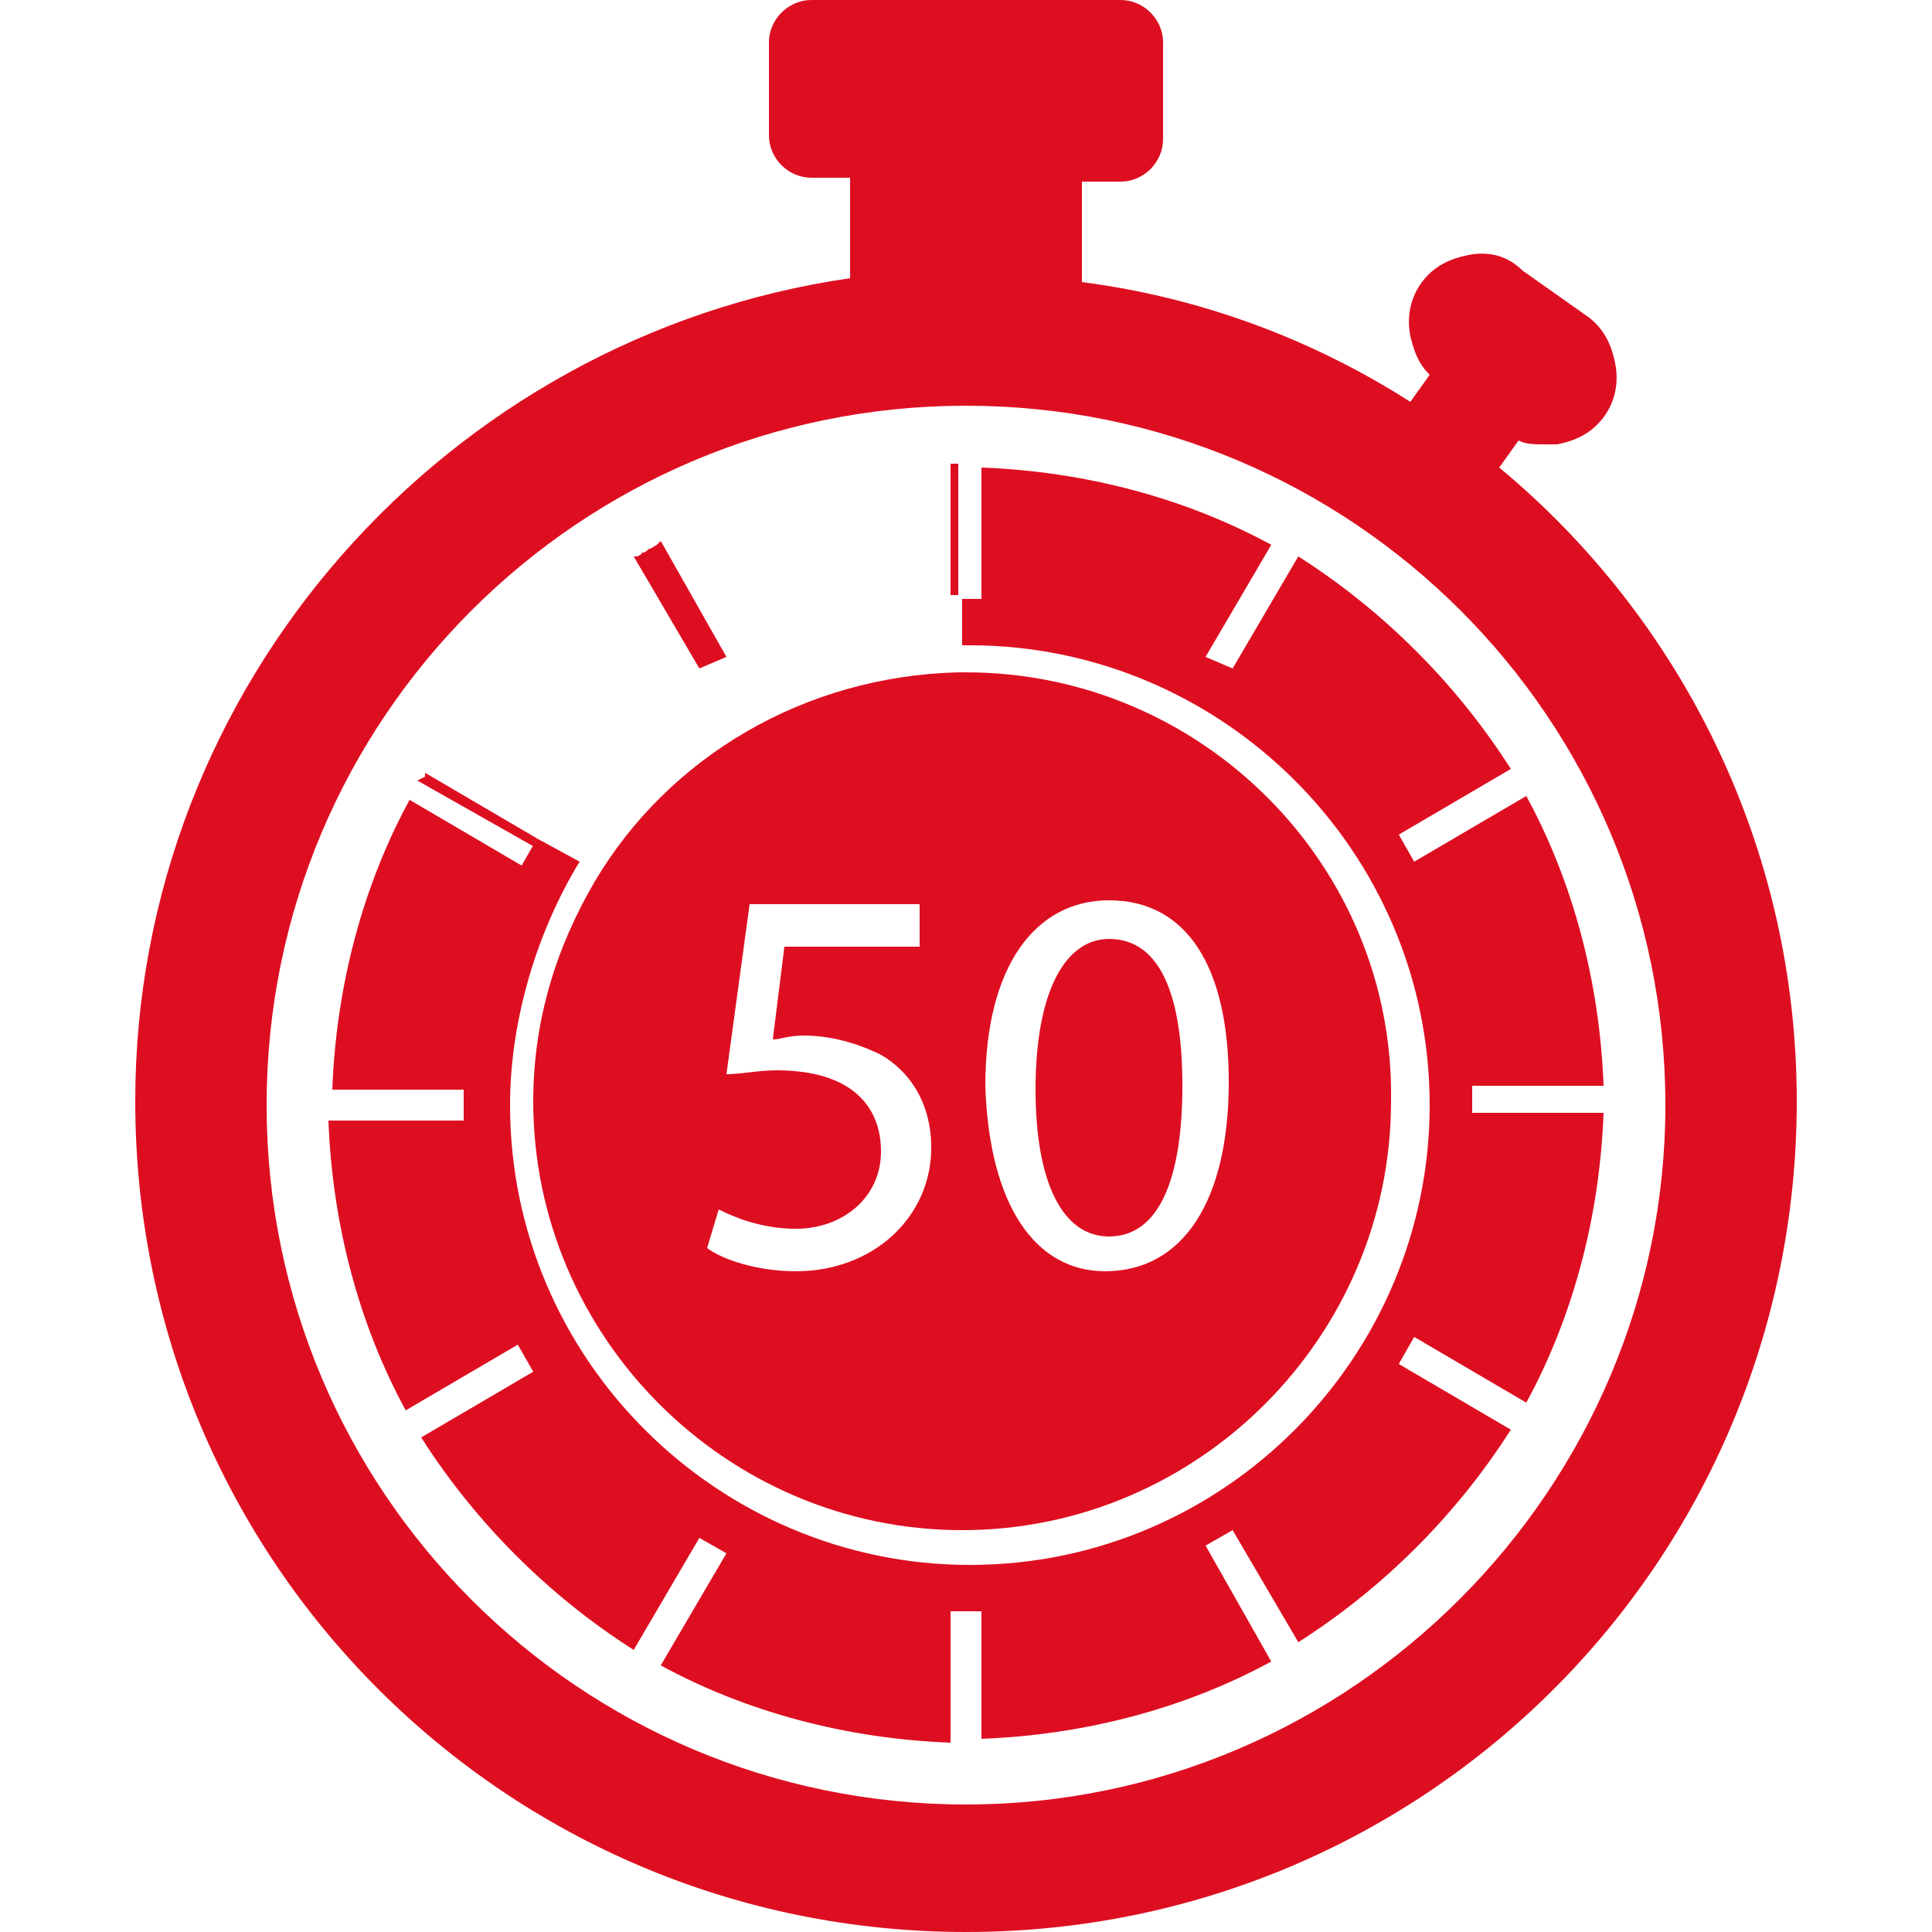
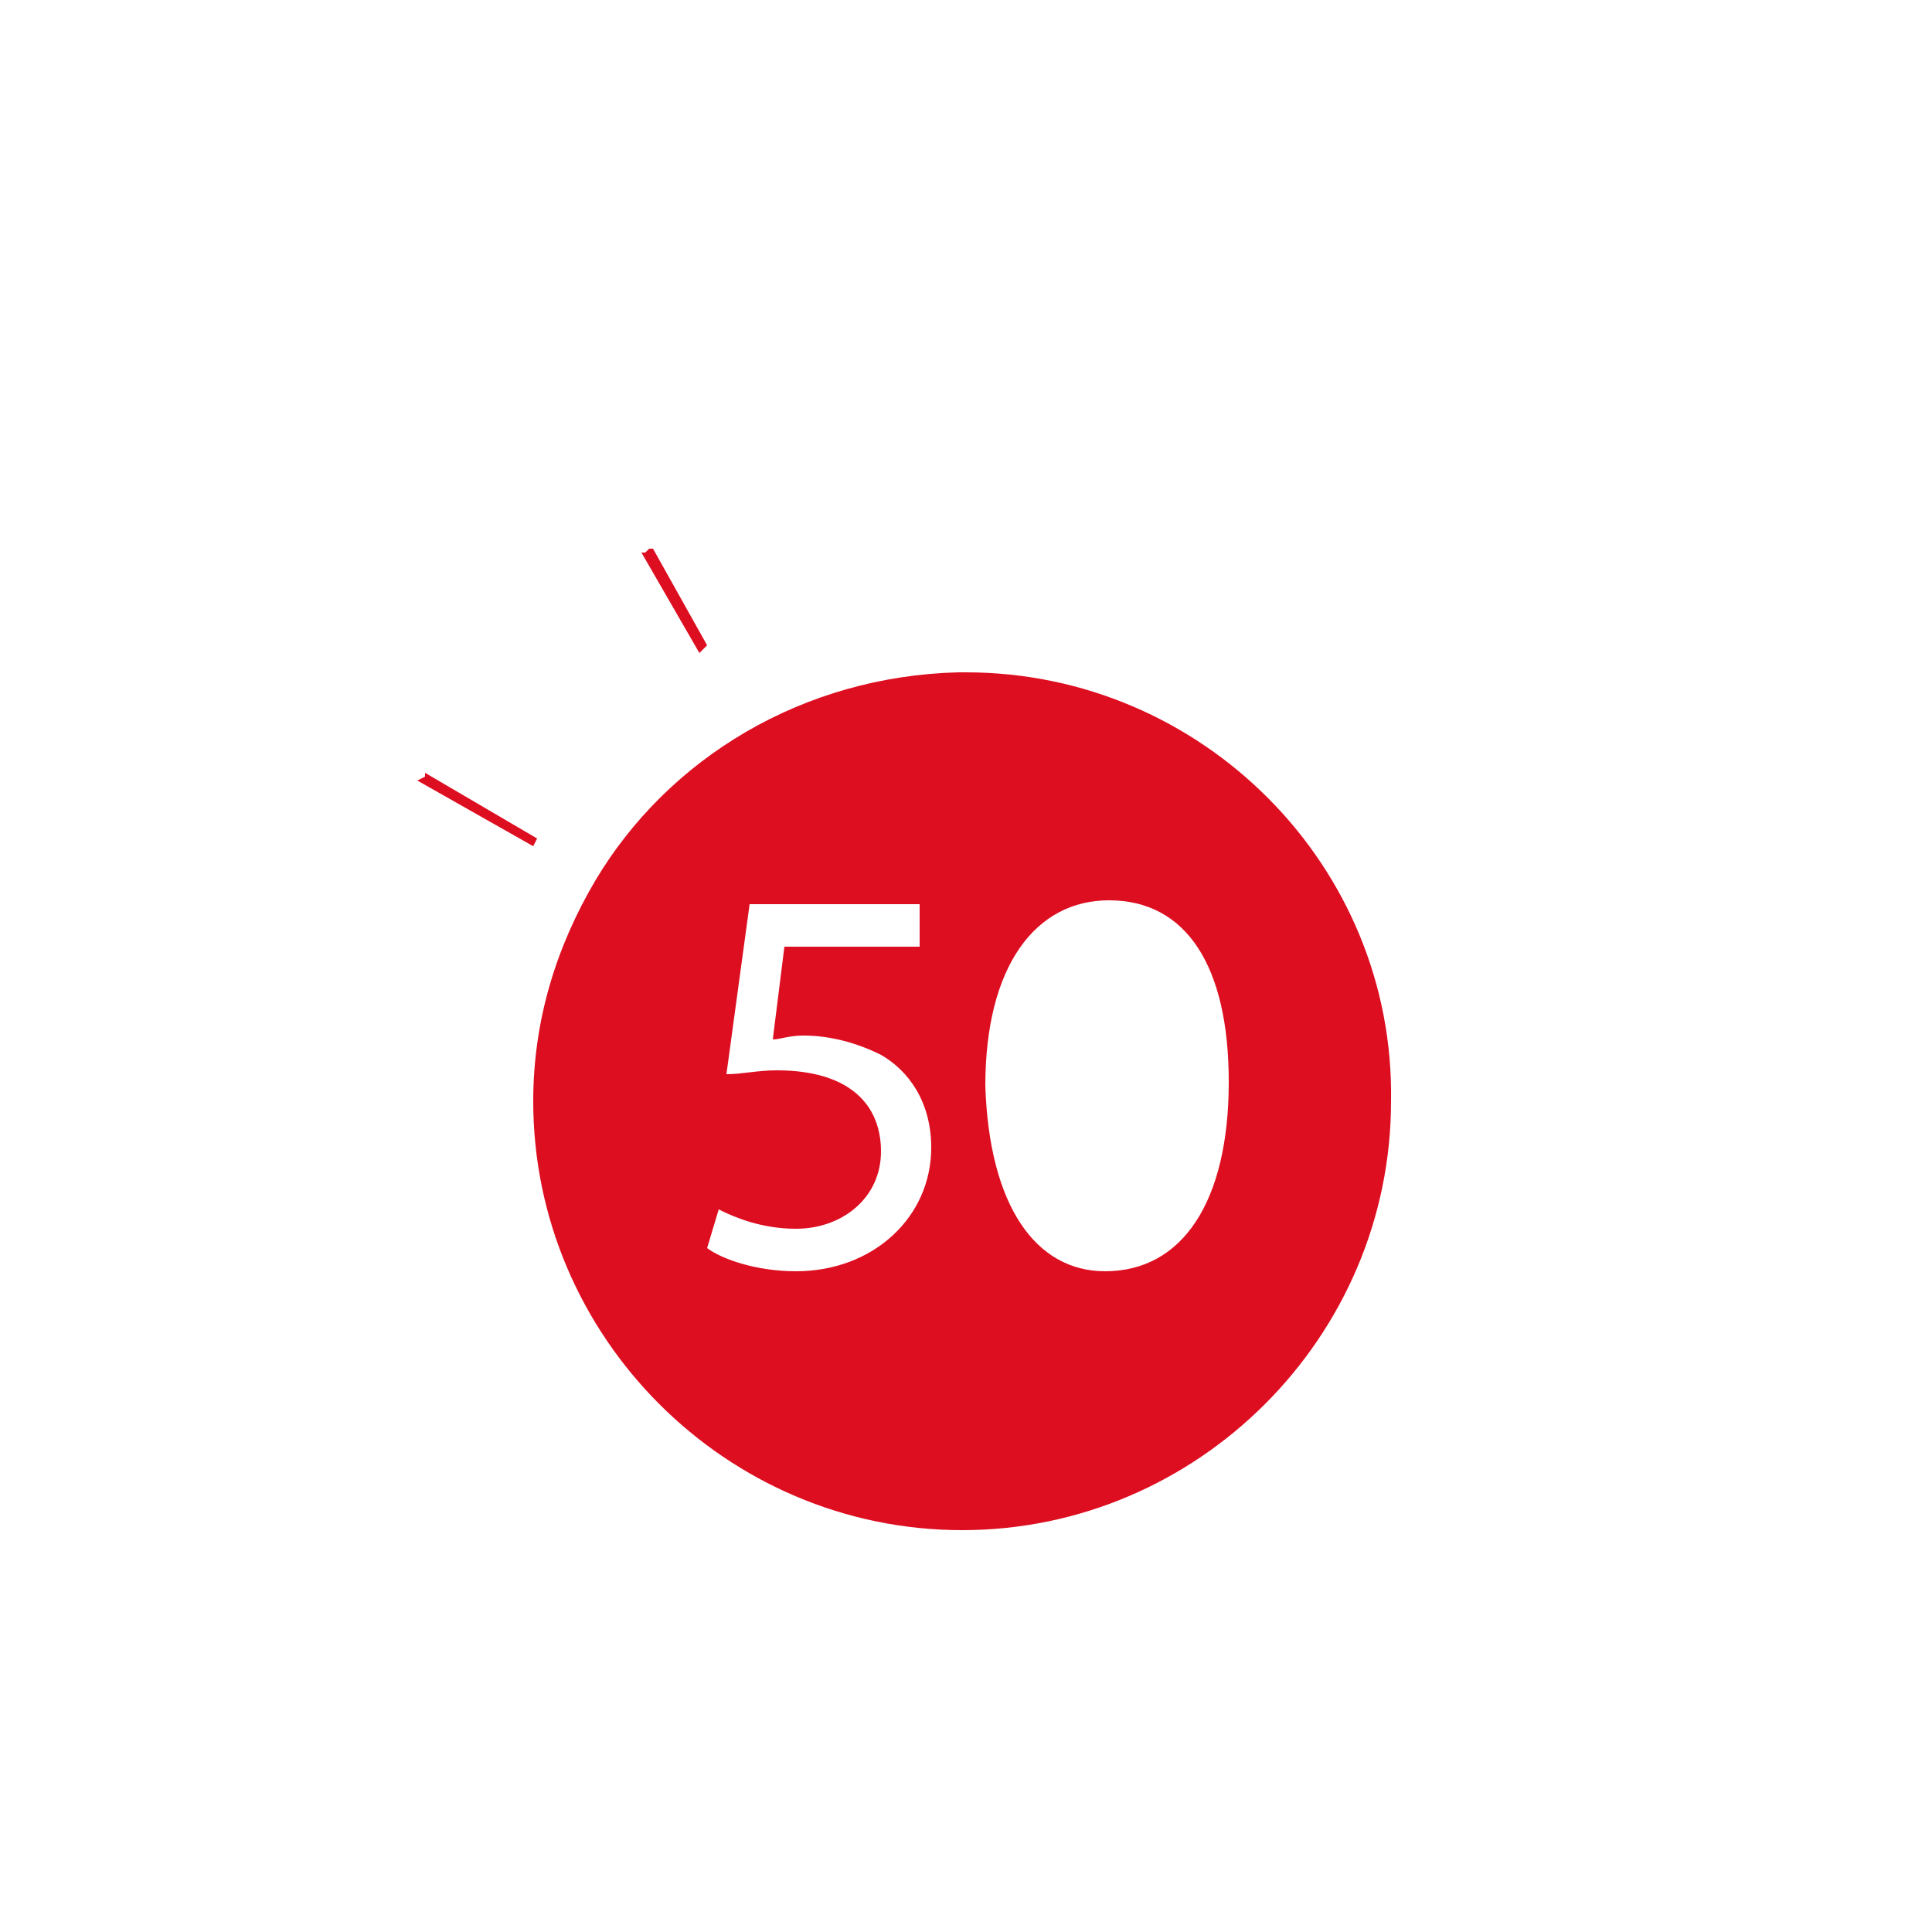
<svg xmlns="http://www.w3.org/2000/svg" id="Capa_1" x="0px" y="0px" viewBox="0 0 50 50" style="enable-background:new 0 0 50 50;" xml:space="preserve">
  <style type="text/css">	.st0{fill:#DE0E21;}</style>
  <g>
    <polygon class="st0" points="18.1,16.9 18.3,16.7 16.9,14.2 16.8,14.2 16.8,14.2 16.7,14.3 16.7,14.3 16.6,14.3  " />
-     <path class="st0" d="M38.8,12.1l0.5-0.7c0.2,0.1,0.4,0.1,0.7,0.1c0.1,0,0.2,0,0.3,0c0.5-0.1,0.9-0.3,1.2-0.7  c0.3-0.4,0.4-0.9,0.3-1.4c-0.1-0.5-0.3-0.9-0.7-1.2l-1.7-1.2C39,6.6,38.5,6.5,38,6.6c-0.5,0.1-0.9,0.3-1.2,0.7  c-0.3,0.4-0.4,0.9-0.3,1.4c0.1,0.4,0.2,0.7,0.5,1l-0.5,0.7c-2.5-1.6-5.4-2.7-8.5-3.1V4.7h1c0.6,0,1.1-0.5,1.1-1.1V1.1  C30.1,0.5,29.6,0,29,0h-8c-0.6,0-1.1,0.5-1.1,1.1v2.4c0,0.6,0.5,1.1,1.1,1.1h1v2.6C11.6,8.7,3.5,17.7,3.5,28.5  C3.5,40.4,13.1,50,25,50c11.9,0,21.5-9.6,21.5-21.5C46.5,21.9,43.5,16,38.8,12.1z M25,46.7c-10,0-18.1-8.1-18.1-18.1  c0-10,8.1-18.1,18.1-18.1c10,0,18.1,8.1,18.1,18.1C43.1,38.5,35,46.7,25,46.7z" />
-     <polygon class="st0" points="18.1,17.3 18.8,17 17.1,14 17,14.1 17,14.1 16.5,14.4 16.5,14.4 16.4,14.4  " />
-     <path class="st0" d="M38.1,28.9v-0.8h3.4c-0.1-2.7-0.8-5.3-2-7.5l-2.9,1.7l-0.4-0.7l2.9-1.7c-1.4-2.2-3.3-4.1-5.5-5.5l-1.7,2.9  L31.2,17l1.7-2.9c-2.2-1.2-4.8-1.9-7.5-2v3.4h-0.5l0,1.2c0.1,0,0.1,0,0.2,0c6.5,0,11.9,5.3,11.9,11.9c0,6.5-5.3,11.9-11.9,11.9  c-6.5,0-11.9-5.3-11.9-11.9c0-2.2,0.7-4.5,1.8-6.3l-1.1-0.6l-0.4,0.7l-2.9-1.7c-1.2,2.2-1.9,4.8-2,7.5h3.4v0.8H8.5  c0.1,2.7,0.8,5.3,2,7.5l2.9-1.7l0.4,0.7l-2.9,1.7c1.4,2.2,3.3,4.1,5.5,5.5l1.7-2.9l0.7,0.4l-1.7,2.9c2.2,1.2,4.8,1.9,7.5,2v-3.4  h0.8V45c2.7-0.1,5.3-0.8,7.5-2L31.2,40l0.7-0.4l1.7,2.9c2.2-1.4,4.1-3.3,5.5-5.5l-2.9-1.7l0.4-0.7l2.9,1.7c1.2-2.2,1.9-4.8,2-7.5  H38.1z" />
-     <path class="st0" d="M24.6,12v3.4h0.2l0-3.4" />
    <path class="st0" d="M10.8,20.2l3,1.7l0.1-0.2l-2.9-1.7l0,0.1l0,0" />
-     <path class="st0" d="M28.7,24.3c-1.1,0-1.9,1.3-1.9,3.9c0,2.4,0.7,3.8,1.9,3.8c1.3,0,1.9-1.5,1.9-3.9C30.6,25.7,30,24.3,28.7,24.3z  " />
    <path class="st0" d="M25,17.4c-0.1,0-0.1,0-0.2,0c-4,0.1-7.5,2.2-9.4,5.4c-1,1.7-1.6,3.6-1.6,5.7c0,6.1,5,11.1,11.1,11.1  c6.1,0,11.1-5,11.1-11.1C36.1,22.4,31.1,17.4,25,17.4z M20.6,32.9c-1,0-1.9-0.3-2.3-0.6l0.3-1c0.4,0.2,1.1,0.5,2,0.5  c1.2,0,2.2-0.8,2.2-2c0-1.2-0.8-2.1-2.7-2.1c-0.5,0-0.9,0.1-1.3,0.1l0.6-4.4h4.4v1.1h-3.5L20,26.9c0.2,0,0.4-0.1,0.8-0.1  c0.7,0,1.4,0.2,2,0.5c0.7,0.4,1.3,1.2,1.3,2.4C24.1,31.5,22.6,32.9,20.6,32.9z M28.6,32.9c-1.8,0-3-1.7-3.1-4.8  c0-3.1,1.3-4.8,3.2-4.8c2,0,3.1,1.7,3.1,4.7C31.8,31.1,30.6,32.9,28.6,32.9z" />
  </g>
</svg>